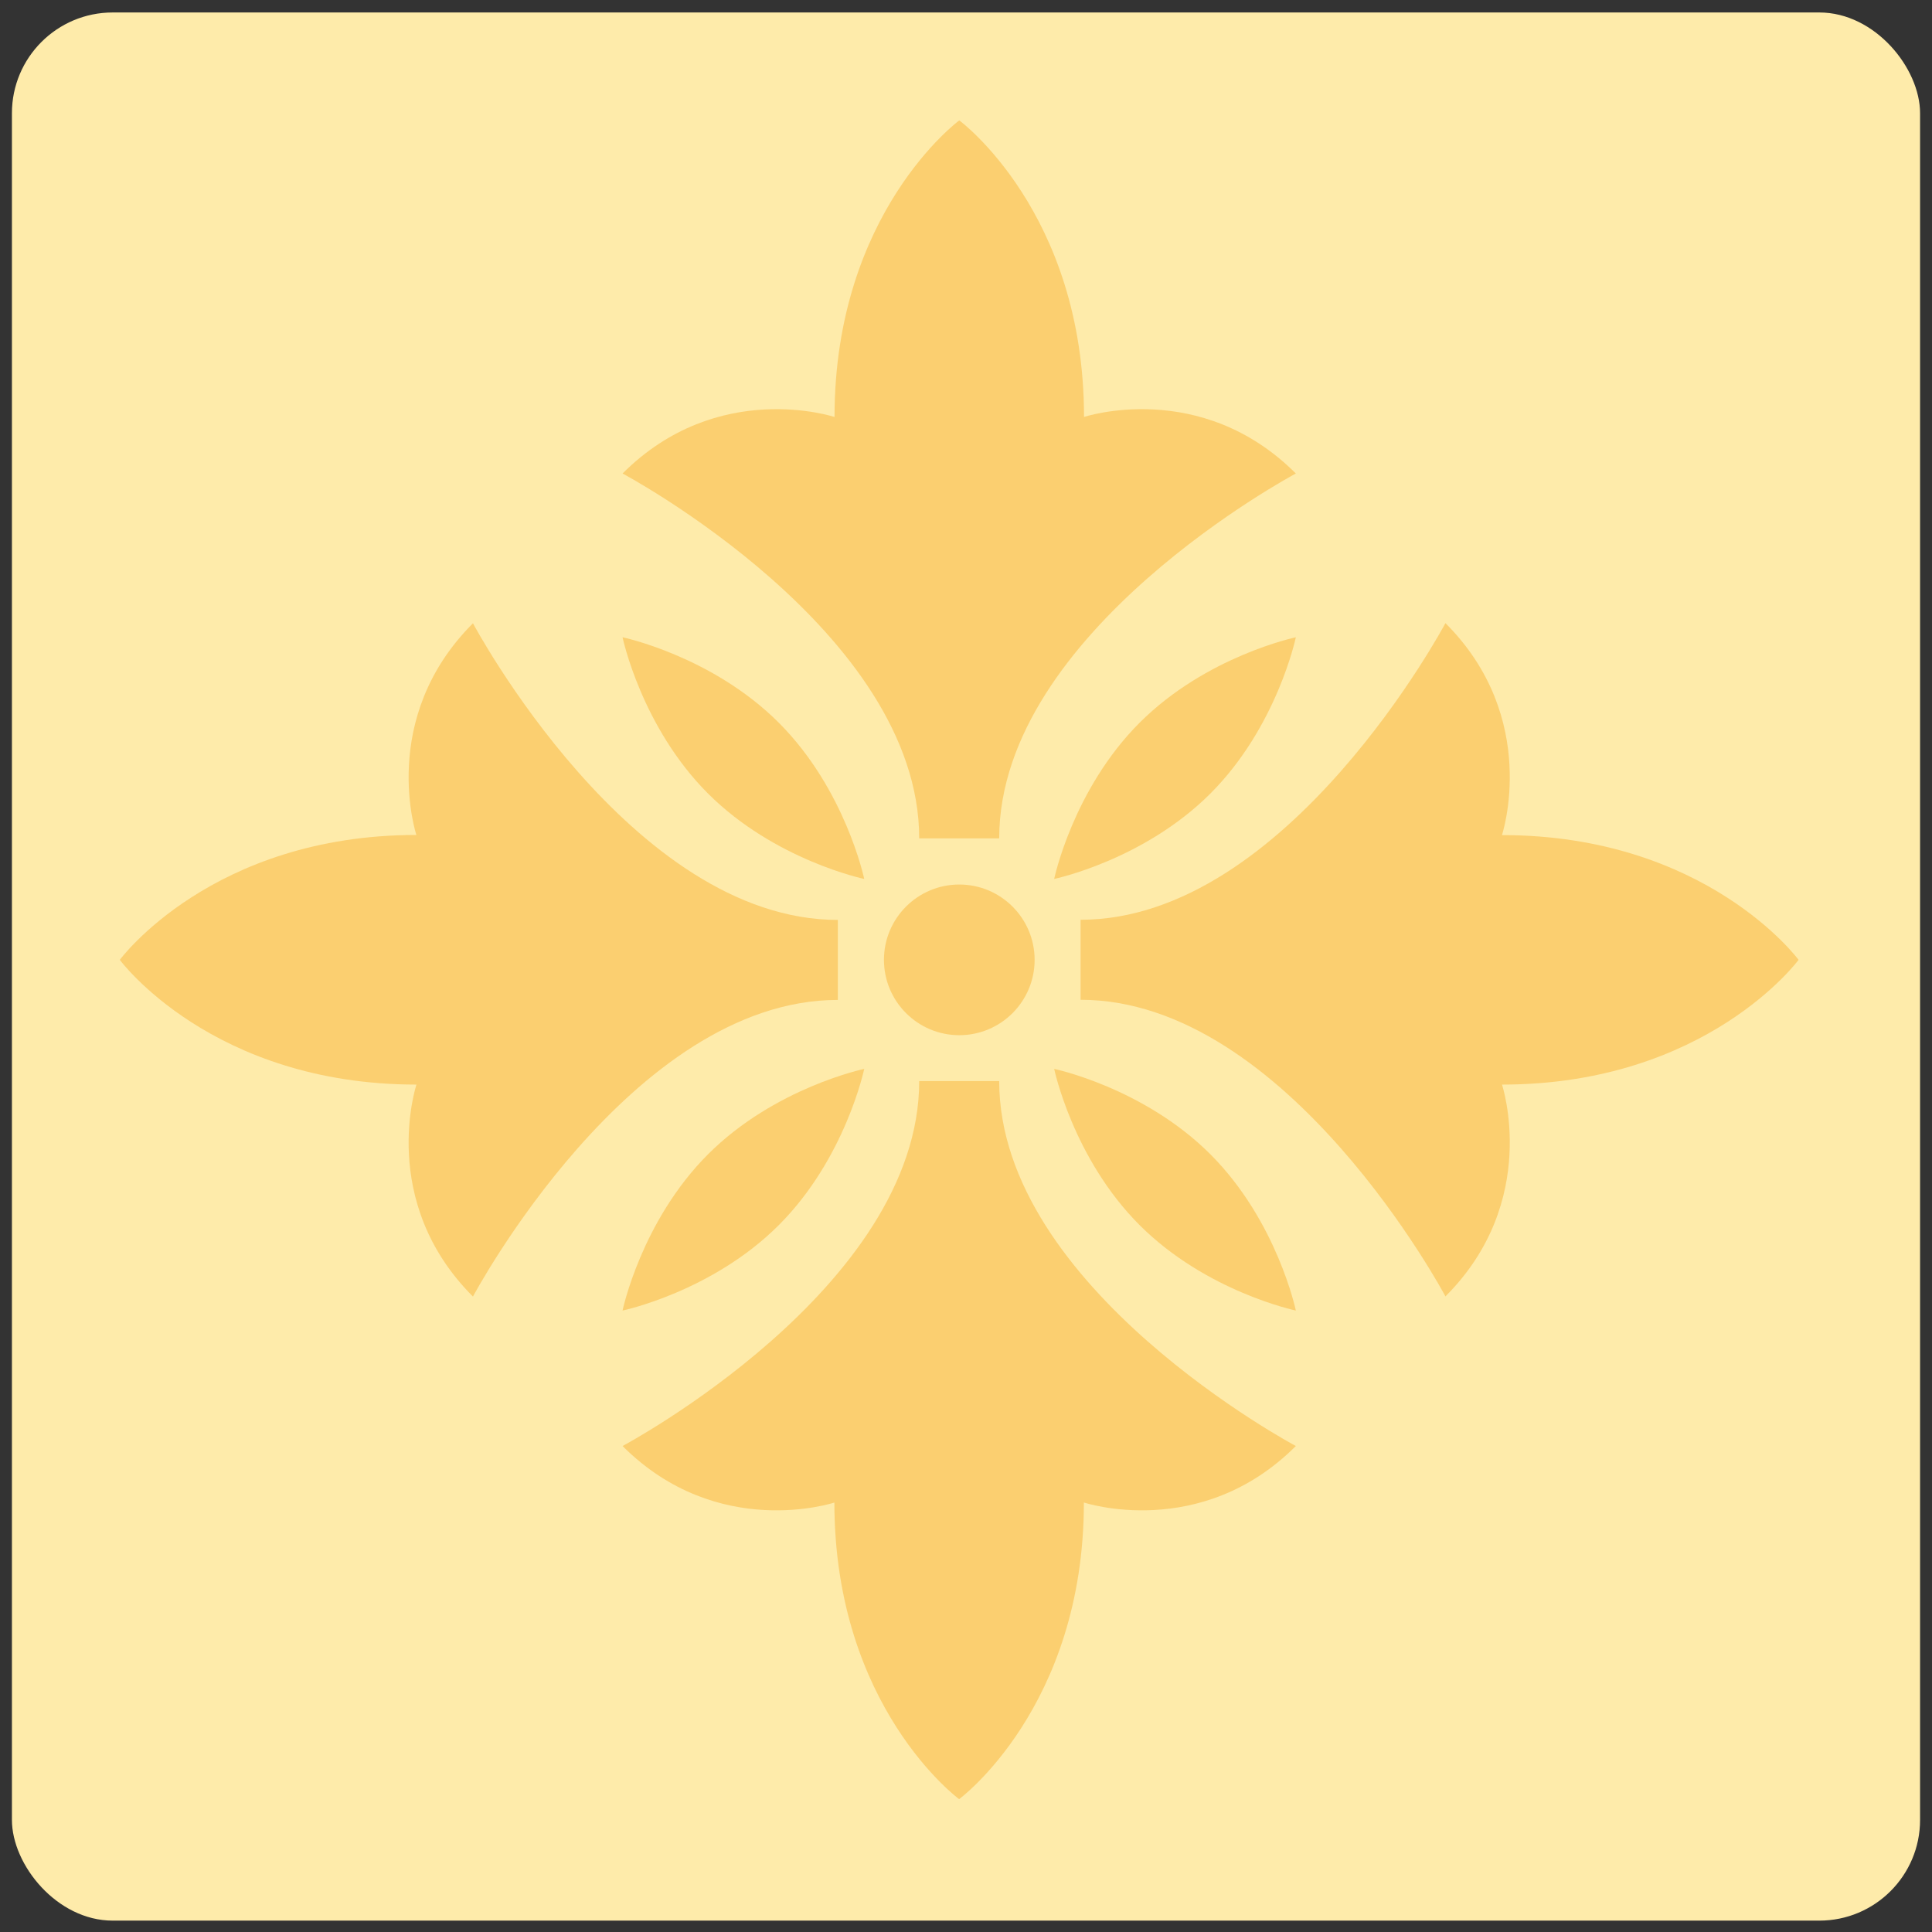
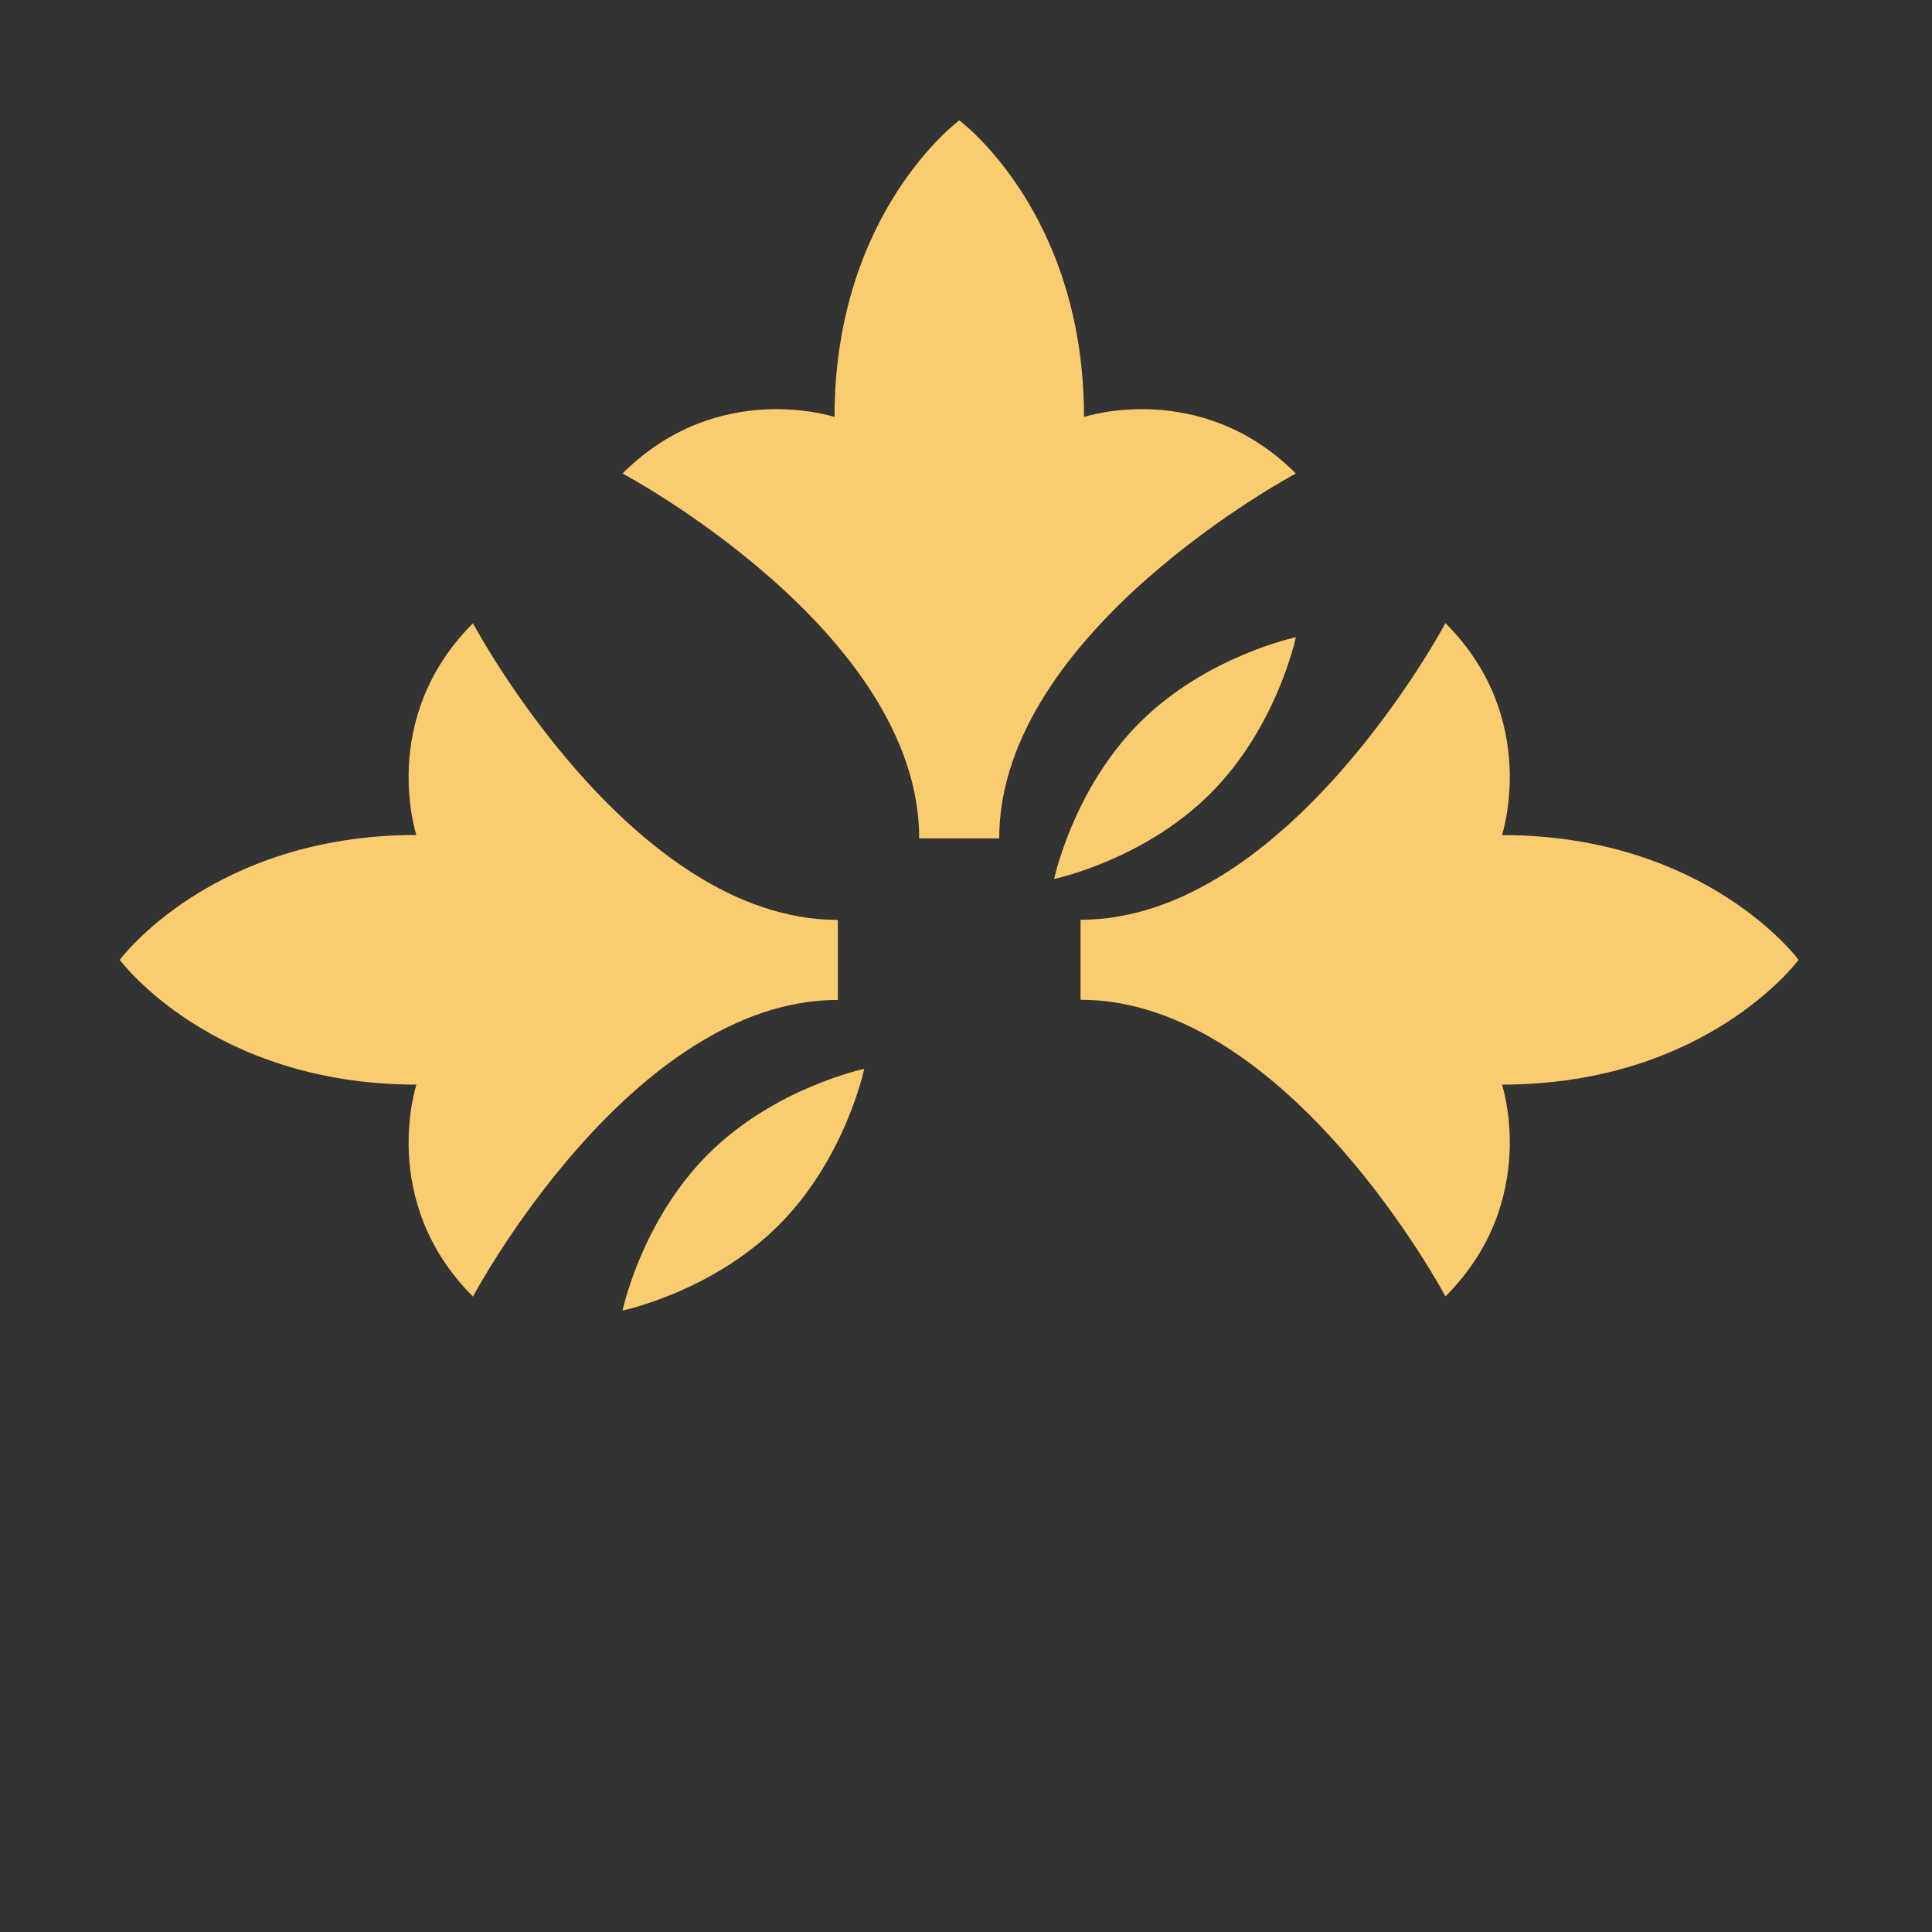
<svg xmlns="http://www.w3.org/2000/svg" width="81" height="81" viewBox="0 0 81 81" fill="none">
  <rect x="0" y="0" width="81" height="81" fill="#333333" stroke="none" />
-   <rect x="0.5" y="0.523" width="80" height="80" rx="4.224" fill="#FEEBAA" />
  <g clip-path="url(#clip0_111_42825)">
    <path d="M45.448 17.483C45.448 8.893 40.218 5.047 40.218 5.047C40.218 5.047 34.988 8.9 34.988 17.483C34.988 17.483 30.099 15.854 26.101 19.852C26.101 19.852 38.538 26.465 38.538 35.15H41.892C41.892 26.465 54.329 19.852 54.329 19.852C50.331 15.854 45.442 17.483 45.442 17.483H45.448Z" fill="#FBCF70" fill-opacity="0.99" />
-     <path d="M34.982 62.993C34.982 71.584 40.212 75.43 40.212 75.43C40.212 75.43 45.442 71.577 45.442 62.993C45.442 62.993 50.331 64.623 54.329 60.625C54.329 60.625 41.892 54.011 41.892 45.326H38.538C38.538 54.011 26.101 60.625 26.101 60.625C30.099 64.623 34.988 62.993 34.988 62.993H34.982Z" fill="#FBCF70" fill-opacity="0.99" />
    <path d="M62.97 45.472C71.56 45.472 75.406 40.242 75.406 40.242C75.406 40.242 71.553 35.012 62.97 35.012C62.97 35.012 64.599 30.123 60.601 26.125C60.601 26.125 53.988 38.562 45.303 38.562V41.916C53.988 41.916 60.601 54.352 60.601 54.352C64.599 50.354 62.97 45.465 62.97 45.465V45.472Z" fill="#FBCF70" fill-opacity="0.99" />
    <path d="M17.46 35.006C8.876 35.006 5.023 40.242 5.023 40.242C5.023 40.242 8.876 45.472 17.46 45.472C17.46 45.472 15.831 50.361 19.829 54.359C19.829 54.359 26.442 41.922 35.127 41.922V38.568C26.442 38.568 19.829 26.131 19.829 26.131C15.831 30.129 17.46 35.018 17.46 35.018V35.006Z" fill="#FBCF70" fill-opacity="0.99" />
-     <path d="M43.377 40.242C43.377 41.986 41.962 43.401 40.218 43.401C38.475 43.401 37.06 41.986 37.06 40.242C37.06 38.499 38.475 37.084 40.218 37.084C41.962 37.084 43.377 38.499 43.377 40.242Z" fill="#FBCF70" fill-opacity="0.99" />
    <path d="M50.747 33.269C47.949 36.067 44.197 36.85 44.197 36.85C44.197 36.85 44.98 33.098 47.779 30.3C50.577 27.502 54.329 26.718 54.329 26.718C54.329 26.718 53.545 30.47 50.747 33.269Z" fill="#FBCF70" fill-opacity="0.99" />
    <path d="M32.651 51.364C29.853 54.162 26.101 54.945 26.101 54.945C26.101 54.945 26.884 51.194 29.683 48.395C32.481 45.597 36.233 44.814 36.233 44.814C36.233 44.814 35.449 48.566 32.651 51.364Z" fill="#FBCF70" fill-opacity="0.99" />
-     <path d="M29.683 33.269C32.481 36.067 36.233 36.85 36.233 36.85C36.233 36.85 35.449 33.098 32.651 30.3C29.853 27.502 26.101 26.718 26.101 26.718C26.101 26.718 26.884 30.47 29.683 33.269Z" fill="#FBCF70" fill-opacity="0.99" />
-     <path d="M47.779 51.364C50.577 54.162 54.329 54.945 54.329 54.945C54.329 54.945 53.545 51.194 50.747 48.395C47.949 45.597 44.197 44.814 44.197 44.814C44.197 44.814 44.98 48.566 47.779 51.364Z" fill="#FBCF70" fill-opacity="0.99" />
  </g>
  <defs>
    <clipPath id="clip0_111_42825">
      <rect width="70.383" height="70.383" fill="white" transform="translate(5.023 5.047)" />
    </clipPath>
  </defs>
</svg>